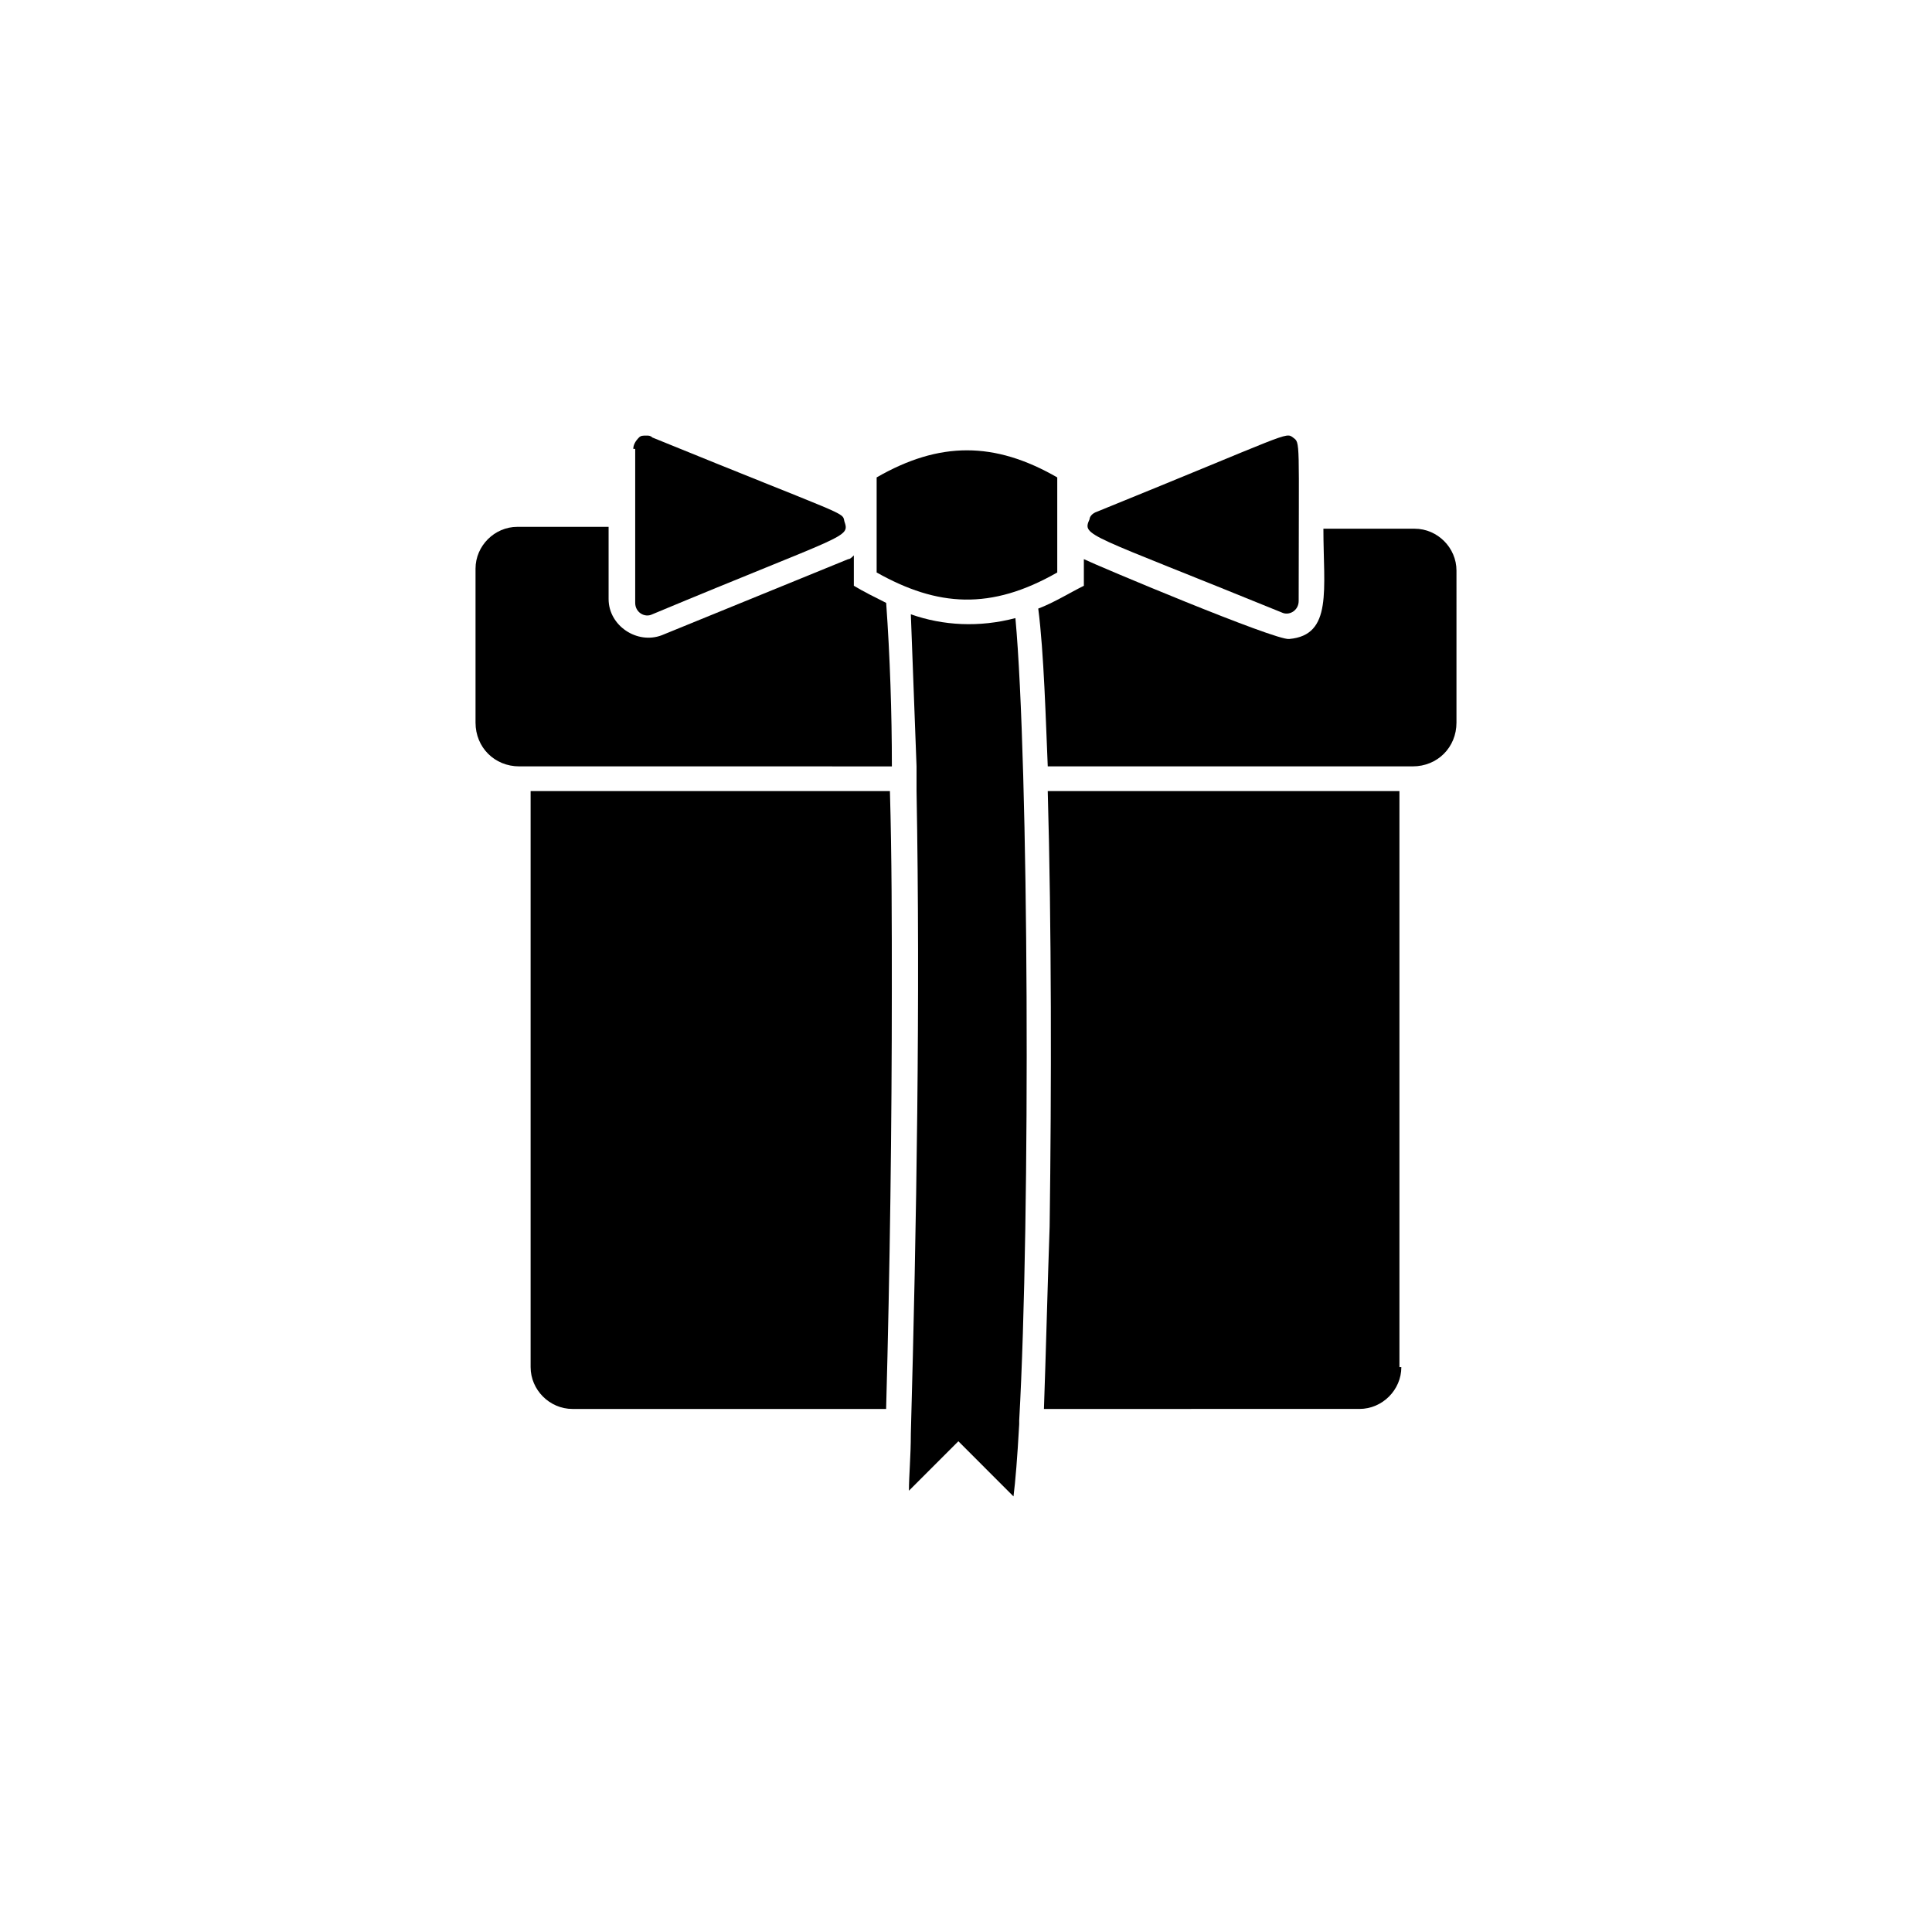
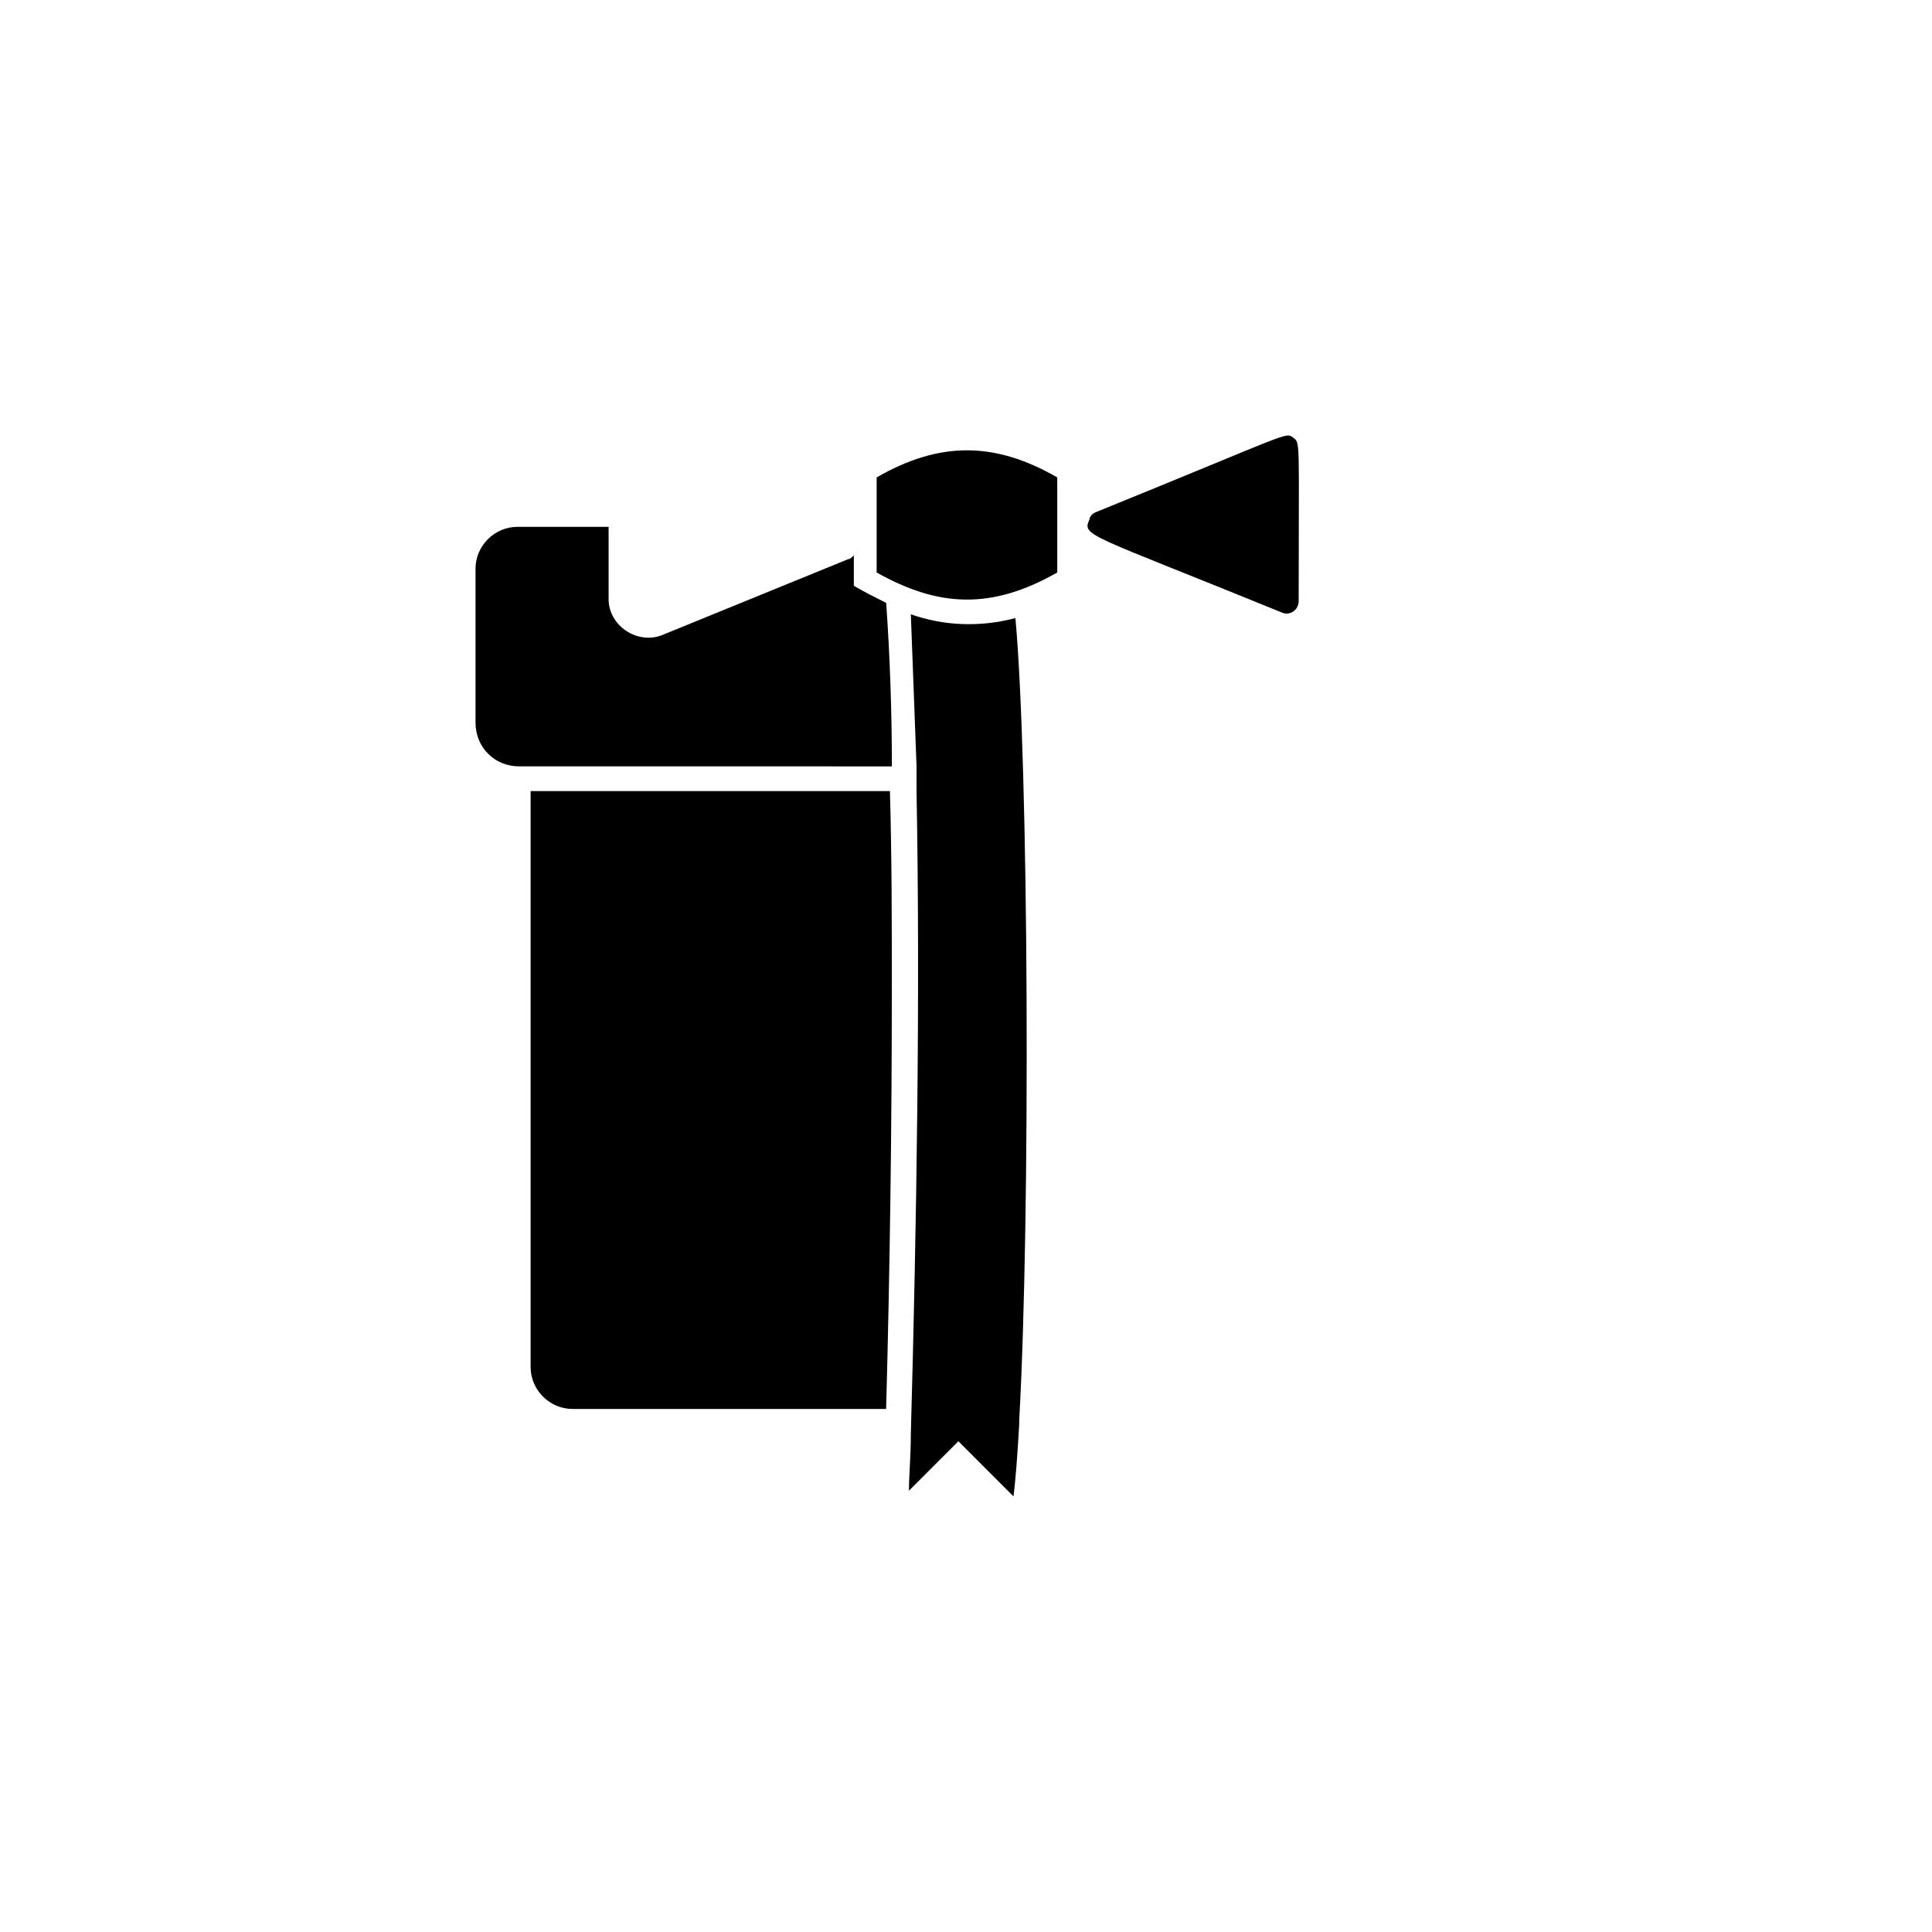
<svg xmlns="http://www.w3.org/2000/svg" fill="#000000" width="800px" height="800px" version="1.1" viewBox="144 144 512 512">
  <g>
    <path d="m486.65 259.94c2.016 1.512 1.512 0 1.512 43.328 0 2.519-2.519 4.031-4.535 3.023-51.891-21.16-52.898-20.152-50.883-24.688 0-0.504 0.504-1.512 2.016-2.016 50.883-20.656 49.875-21.16 51.891-19.648z" />
    <path d="m376.32 270.52c16.625-9.574 31.234-9.574 47.863 0v25.191c-17.633 10.078-31.738 9.07-47.863 0v-25.191z" />
-     <path d="m311.83 262.96c0-1.008 0.504-2.016 1.512-3.023 0.504-0.504 1.008-0.504 2.016-0.504 0.504 0 1.008 0 1.512 0.504 51.891 21.16 50.383 19.648 50.883 22.168 1.512 4.535 1.008 3.023-50.883 24.688-2.016 1.008-4.535-0.504-4.535-3.023v-40.809z" />
    <path d="m270.02 335.51v-40.809c0-6.047 5.039-11.082 11.082-11.082h24.184v19.145c0 7.055 7.559 12.09 14.105 9.574l49.375-20.152c0.504 0 1.008-0.504 1.512-1.008v8.059c2.519 1.512 5.543 3.023 8.566 4.535 1.008 14.105 1.512 29.223 1.512 43.328l-98.75-0.004c-6.547 0-11.586-5.039-11.586-11.586z" />
    <path d="m284.62 506.3v-152.65h95.219c0.504 17.633 0.504 35.266 0.504 52.395 0 36.273-0.504 74.562-1.512 111.34h-83.125c-6.047 0-11.086-5.039-11.086-11.086z" />
    <path d="m397.98 525.95-13.102 13.102c0-4.031 0.504-9.07 0.504-15.113 1.512-54.41 2.519-115.88 1.512-170.29v-6.551c-0.504-13.098-1.008-27.207-1.512-40.305 8.566 3.023 18.137 3.527 27.711 1.008 3.527 38.289 4.031 158.7 1.008 212.61v1.008c-0.504 9.07-1.008 15.113-1.512 19.145z" />
-     <path d="m515.37 506.3c0 6.047-5.039 11.082-11.082 11.082l-83.633 0.004c0.504-14.105 1.008-34.258 1.512-48.367 0.504-36.777 0.504-79.602-0.504-115.37h93.203v152.65z" />
-     <path d="m529.98 335.51c0 6.551-5.039 11.586-11.586 11.586h-96.73c-0.504-11.586-1.008-30.23-2.519-41.816 4.031-1.512 8.062-4.031 12.09-6.047v-7.055c3.023 1.512 50.883 21.664 54.41 21.16 11.586-1.008 9.07-13.098 9.07-29.223h24.184c6.047 0 11.082 5.039 11.082 11.082z" />
  </g>
</svg>